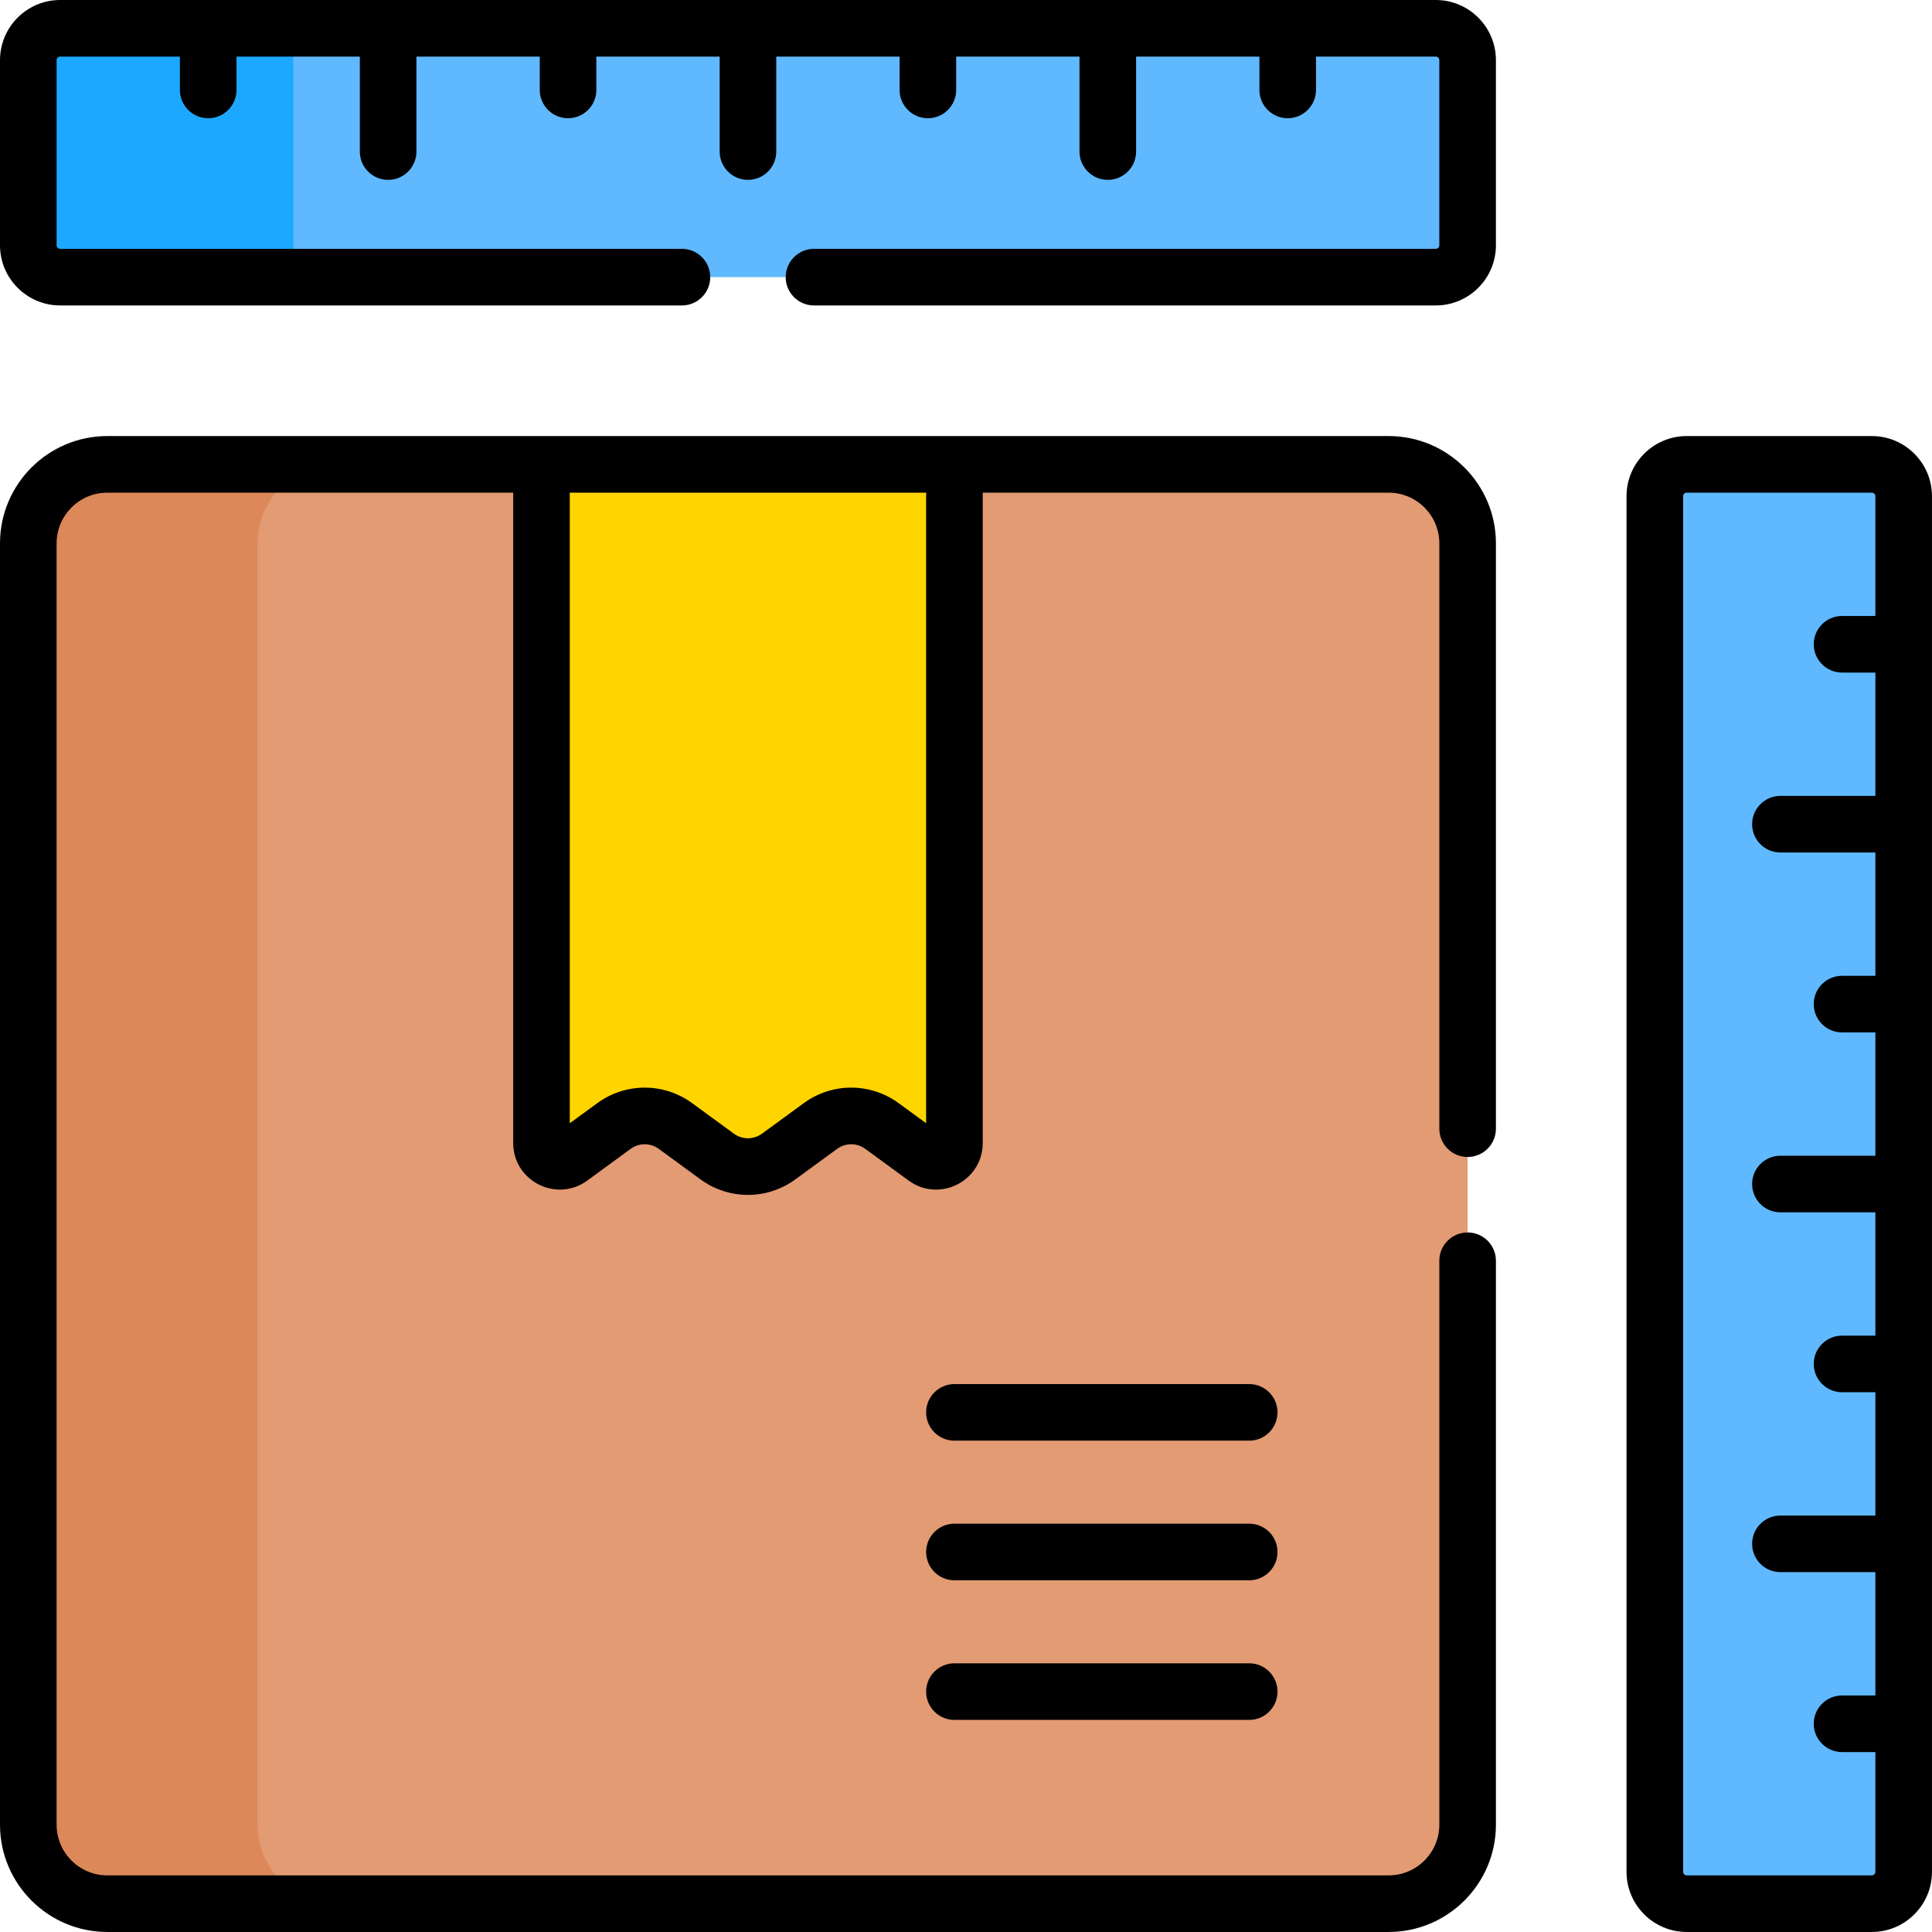
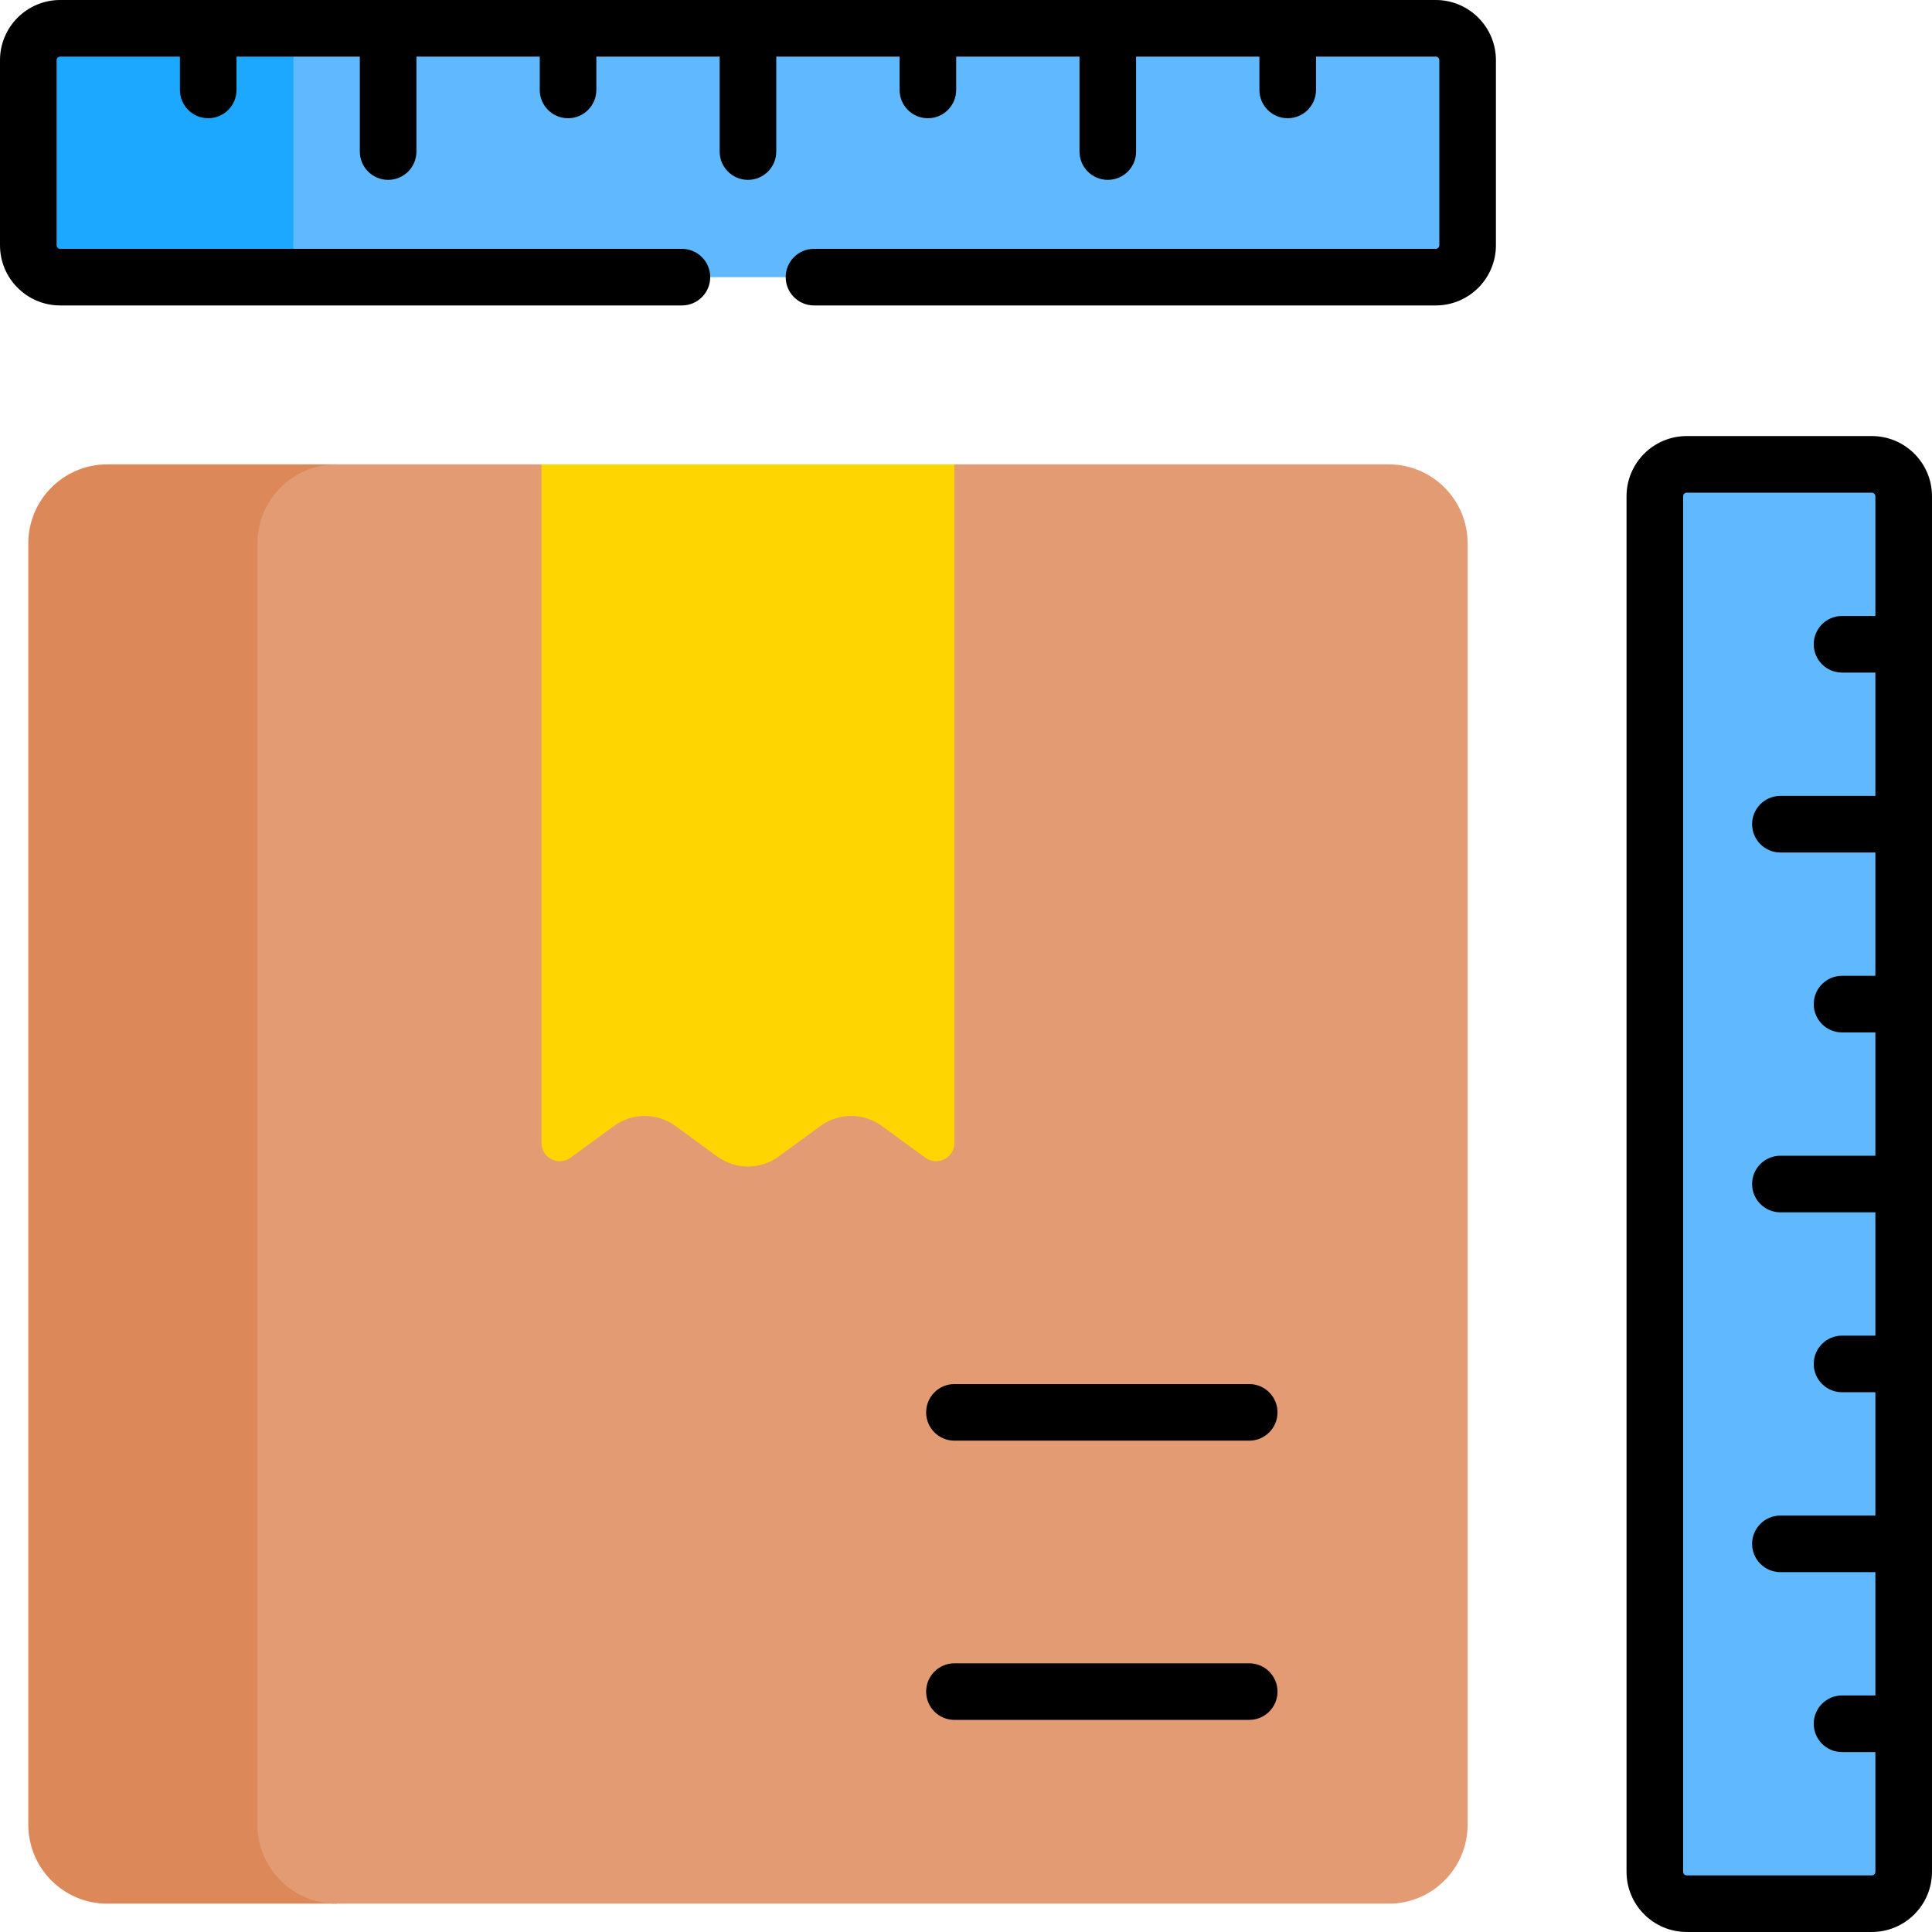
<svg xmlns="http://www.w3.org/2000/svg" width="100%" height="100%" viewBox="0 0 512 512" version="1.1" xml:space="preserve" style="fill-rule:evenodd;clip-rule:evenodd;stroke-linejoin:round;stroke-miterlimit:2;">
  <g transform="matrix(1,0,0,1,0,0)">
    <g>
      <g>
        <path d="M89.17,504.495L28.435,504.495C16.873,504.495 7.5,495.122 7.5,483.56L7.5,143.996C7.5,132.434 16.873,123.061 28.435,123.061L89.17,123.061L110.358,146.76L110.358,485.427L89.17,504.495Z" style="fill:rgb(221,136,88);fill-rule:nonzero;" />
      </g>
      <g>
        <path d="M86.181,73.447L15.945,73.447C11.28,73.447 7.499,69.666 7.499,65.001L7.499,15.946C7.499,11.281 11.28,7.5 15.945,7.5L47.678,7.5L55.178,13.185L62.678,7.5L86.18,7.5L95.357,15.926L95.357,65.176L86.181,73.447Z" style="fill:rgb(28,168,255);fill-rule:nonzero;" />
      </g>
      <path d="M504.495,464.316L498.81,456.816L504.495,449.316L504.495,416.636L496.56,407.176L504.495,401.636L504.495,368.957L498.227,361.457L504.495,353.957L504.495,321.278L499.06,313.778L504.495,306.278L504.495,273.598L497.727,266.098L504.495,258.598L504.495,225.919L497.894,218.419L504.495,210.919L504.495,178.24L496.56,169.593L504.495,163.24L504.495,131.506C504.495,126.841 500.714,123.06 496.049,123.06L446.994,123.06C442.329,123.06 438.548,126.841 438.548,131.506L438.548,496.049C438.548,500.714 442.329,504.495 446.994,504.495L496.049,504.495C500.714,504.495 504.495,500.714 504.495,496.049L504.495,464.316Z" style="fill:rgb(96,185,254);fill-rule:nonzero;" />
      <path d="M380.489,7.5L348.755,7.5L342.402,15.435L333.755,7.5L301.076,7.5L293.576,14.101L286.076,7.5L253.397,7.5L245.897,14.268L238.397,7.5L205.717,7.5L198.217,12.935L190.717,7.5L158.038,7.5L150.538,13.768L143.038,7.5L110.359,7.5L104.819,15.435L95.358,7.5L86.181,7.5C81.516,7.5 77.735,11.281 77.735,15.946L77.735,65.001C77.735,69.666 81.516,73.447 86.181,73.447L380.489,73.447C385.154,73.447 388.935,69.666 388.935,65.001L388.935,15.946C388.935,11.281 385.153,7.5 380.489,7.5Z" style="fill:rgb(96,185,254);fill-rule:nonzero;" />
      <path d="M367.999,123.061L252.935,123.061L226.227,153.428L164.227,153.428L143.499,123.061L89.17,123.061C77.608,123.061 68.235,132.434 68.235,143.996L68.235,483.56C68.235,495.122 77.608,504.495 89.17,504.495L367.999,504.495C379.561,504.495 388.934,495.122 388.934,483.56L388.934,143.996C388.935,132.434 379.561,123.061 367.999,123.061Z" style="fill:rgb(227,155,116);fill-rule:nonzero;" />
      <path d="M143.498,123.059L143.498,302.892C143.498,306.864 148.008,309.147 151.214,306.803L162.691,298.412C167.552,294.858 174.155,294.858 179.016,298.412L190.049,306.478C194.91,310.032 201.512,310.032 206.373,306.478L217.41,298.41C222.271,294.857 228.872,294.857 233.733,298.41L245.217,306.804C248.423,309.148 252.933,306.864 252.933,302.892L252.933,123.059L143.498,123.059Z" style="fill:rgb(255,213,0);fill-rule:nonzero;" />
    </g>
    <g>
      <path d="M331.053,366.793L252.936,366.793C248.793,366.793 245.436,370.151 245.436,374.293C245.436,378.435 248.793,381.793 252.936,381.793L331.053,381.793C335.196,381.793 338.553,378.435 338.553,374.293C338.553,370.151 335.195,366.793 331.053,366.793Z" style="fill-rule:nonzero;" />
-       <path d="M331.053,403.793L252.936,403.793C248.793,403.793 245.436,407.151 245.436,411.293C245.436,415.435 248.793,418.793 252.936,418.793L331.053,418.793C335.196,418.793 338.553,415.435 338.553,411.293C338.553,407.151 335.195,403.793 331.053,403.793Z" style="fill-rule:nonzero;" />
      <path d="M331.053,440.793L252.936,440.793C248.793,440.793 245.436,444.151 245.436,448.293C245.436,452.435 248.793,455.793 252.936,455.793L331.053,455.793C335.196,455.793 338.553,452.435 338.553,448.293C338.553,444.151 335.195,440.793 331.053,440.793Z" style="fill-rule:nonzero;" />
      <path d="M496.049,115.56L446.994,115.56C438.201,115.56 431.048,122.713 431.048,131.506L431.048,496.049C431.048,504.841 438.201,511.995 446.994,511.995L496.049,511.995C504.842,511.995 511.995,504.842 511.995,496.049L511.995,131.506C511.995,122.713 504.842,115.56 496.049,115.56ZM496.995,163.24L488.161,163.24C484.018,163.24 480.661,166.598 480.661,170.74C480.661,174.882 484.018,178.24 488.161,178.24L496.995,178.24L496.995,210.919L471.828,210.919C467.685,210.919 464.328,214.277 464.328,218.419C464.328,222.561 467.685,225.919 471.828,225.919L496.995,225.919L496.995,258.598L488.161,258.598C484.018,258.598 480.661,261.956 480.661,266.098C480.661,270.24 484.018,273.598 488.161,273.598L496.995,273.598L496.995,306.278L471.828,306.278C467.685,306.278 464.328,309.636 464.328,313.778C464.328,317.92 467.685,321.278 471.828,321.278L496.995,321.278L496.995,353.957L488.161,353.957C484.018,353.957 480.661,357.315 480.661,361.457C480.661,365.599 484.018,368.957 488.161,368.957L496.995,368.957L496.995,401.636L471.828,401.636C467.685,401.636 464.328,404.994 464.328,409.136C464.328,413.278 467.685,416.636 471.828,416.636L496.995,416.636L496.995,449.316L488.161,449.316C484.018,449.316 480.661,452.674 480.661,456.816C480.661,460.958 484.018,464.316 488.161,464.316L496.995,464.316L496.995,496.049C496.995,496.57 496.57,496.995 496.049,496.995L446.994,496.995C446.473,496.995 446.048,496.571 446.048,496.049L446.048,131.506C446.048,130.985 446.473,130.56 446.994,130.56L496.049,130.56C496.57,130.56 496.995,130.984 496.995,131.506L496.995,163.24Z" style="fill-rule:nonzero;" />
      <path d="M15.945,80.947L180.716,80.947C184.859,80.947 188.216,77.589 188.216,73.447C188.216,69.305 184.859,65.947 180.716,65.947L15.945,65.947C15.424,65.947 15,65.523 15,65.001L15,15.946C15,15.424 15.424,15 15.945,15L47.678,15L47.678,23.833C47.678,27.975 51.035,31.333 55.178,31.333C59.321,31.333 62.678,27.975 62.678,23.833L62.678,15L95.358,15L95.358,40.167C95.358,44.309 98.715,47.667 102.858,47.667C107.001,47.667 110.358,44.309 110.358,40.167L110.358,15L143.038,15L143.038,23.833C143.038,27.975 146.395,31.333 150.538,31.333C154.681,31.333 158.038,27.975 158.038,23.833L158.038,15L190.717,15L190.717,40.167C190.717,44.309 194.074,47.667 198.217,47.667C202.36,47.667 205.717,44.309 205.717,40.167L205.717,15L238.397,15L238.397,23.833C238.397,27.975 241.754,31.333 245.897,31.333C250.04,31.333 253.397,27.975 253.397,23.833L253.397,15L286.077,15L286.077,40.167C286.077,44.309 289.434,47.667 293.577,47.667C297.72,47.667 301.077,44.309 301.077,40.167L301.077,15L333.756,15L333.756,23.833C333.756,27.975 337.113,31.333 341.256,31.333C345.399,31.333 348.756,27.975 348.756,23.833L348.756,15L380.49,15C381.011,15 381.435,15.424 381.435,15.946L381.435,65.001C381.435,65.522 381.011,65.947 380.49,65.947L215.717,65.947C211.574,65.947 208.217,69.305 208.217,73.447C208.217,77.589 211.574,80.947 215.717,80.947L380.489,80.947C389.281,80.947 396.434,73.794 396.434,65.001L396.434,15.946C396.435,7.153 389.281,0 380.489,0L15.945,0C7.153,0 -0,7.153 -0,15.946L-0,65.001C-0,73.793 7.153,80.947 15.945,80.947Z" style="fill-rule:nonzero;" />
-       <path d="M28.435,511.995L367.999,511.995C383.679,511.995 396.435,499.239 396.435,483.56L396.435,334.112C396.435,329.97 393.078,326.612 388.935,326.612C384.792,326.612 381.435,329.97 381.435,334.112L381.435,483.56C381.435,490.968 375.408,496.995 367.999,496.995L28.435,496.995C21.027,496.995 15,490.968 15,483.56L15,143.996C15,136.588 21.026,130.561 28.435,130.561L135.999,130.561L135.999,302.893C135.999,312.994 147.485,318.821 155.642,312.859L167.119,304.468C169.354,302.835 172.356,302.834 174.592,304.468L185.626,312.534C193.155,318.038 203.273,318.037 210.802,312.534L221.839,304.467C224.072,302.834 227.075,302.833 229.311,304.467L240.795,312.861C248.953,318.822 260.437,312.993 260.437,302.894L260.437,130.561L368,130.561C375.408,130.561 381.436,136.588 381.436,143.996L381.436,299.113C381.436,303.255 384.793,306.613 388.936,306.613C393.079,306.613 396.436,303.255 396.436,299.113L396.436,143.996C396.436,128.317 383.68,115.561 368,115.561L28.436,115.561C12.756,115.561 -0,128.316 -0,143.996L-0,483.56C-0,499.239 12.756,511.995 28.435,511.995ZM150.999,130.561L245.436,130.561L245.436,297.674L238.163,292.357C230.632,286.853 220.517,286.853 212.987,292.357L201.95,300.424C199.716,302.058 196.714,302.058 194.477,300.424L183.445,292.359C175.915,286.854 165.799,286.854 158.266,292.359L150.999,297.672L150.999,130.561Z" style="fill-rule:nonzero;" />
    </g>
  </g>
</svg>